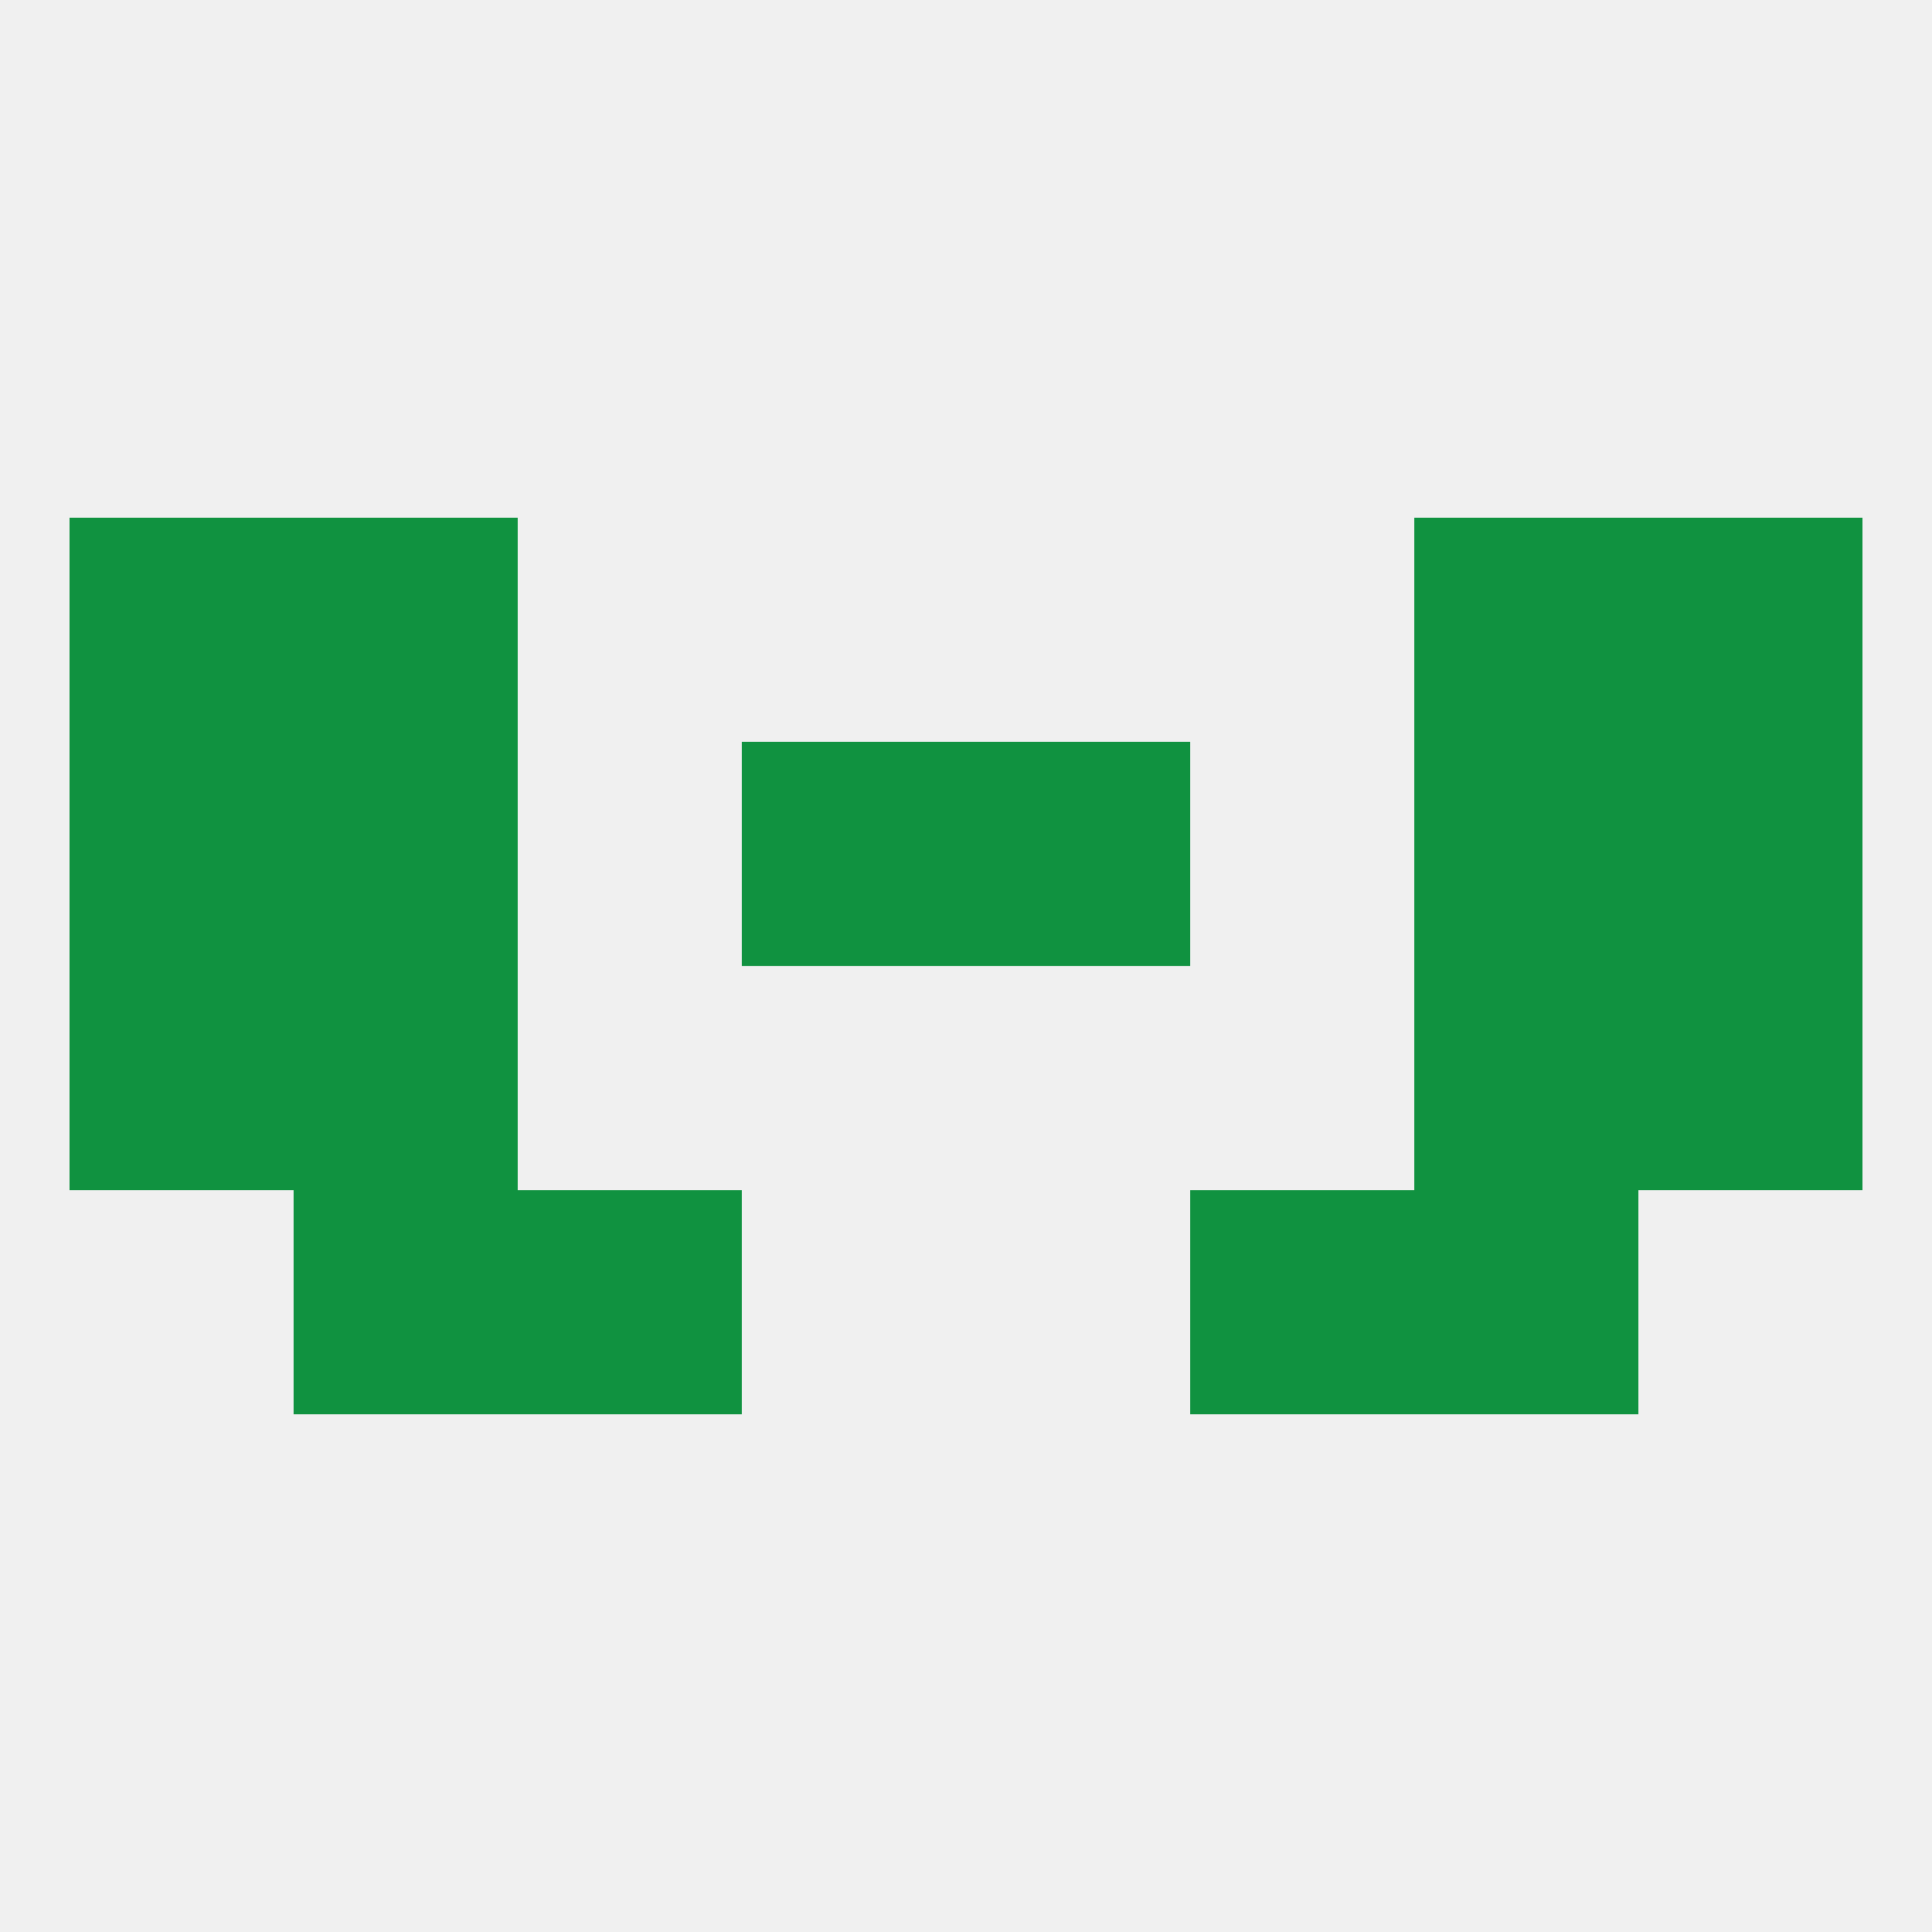
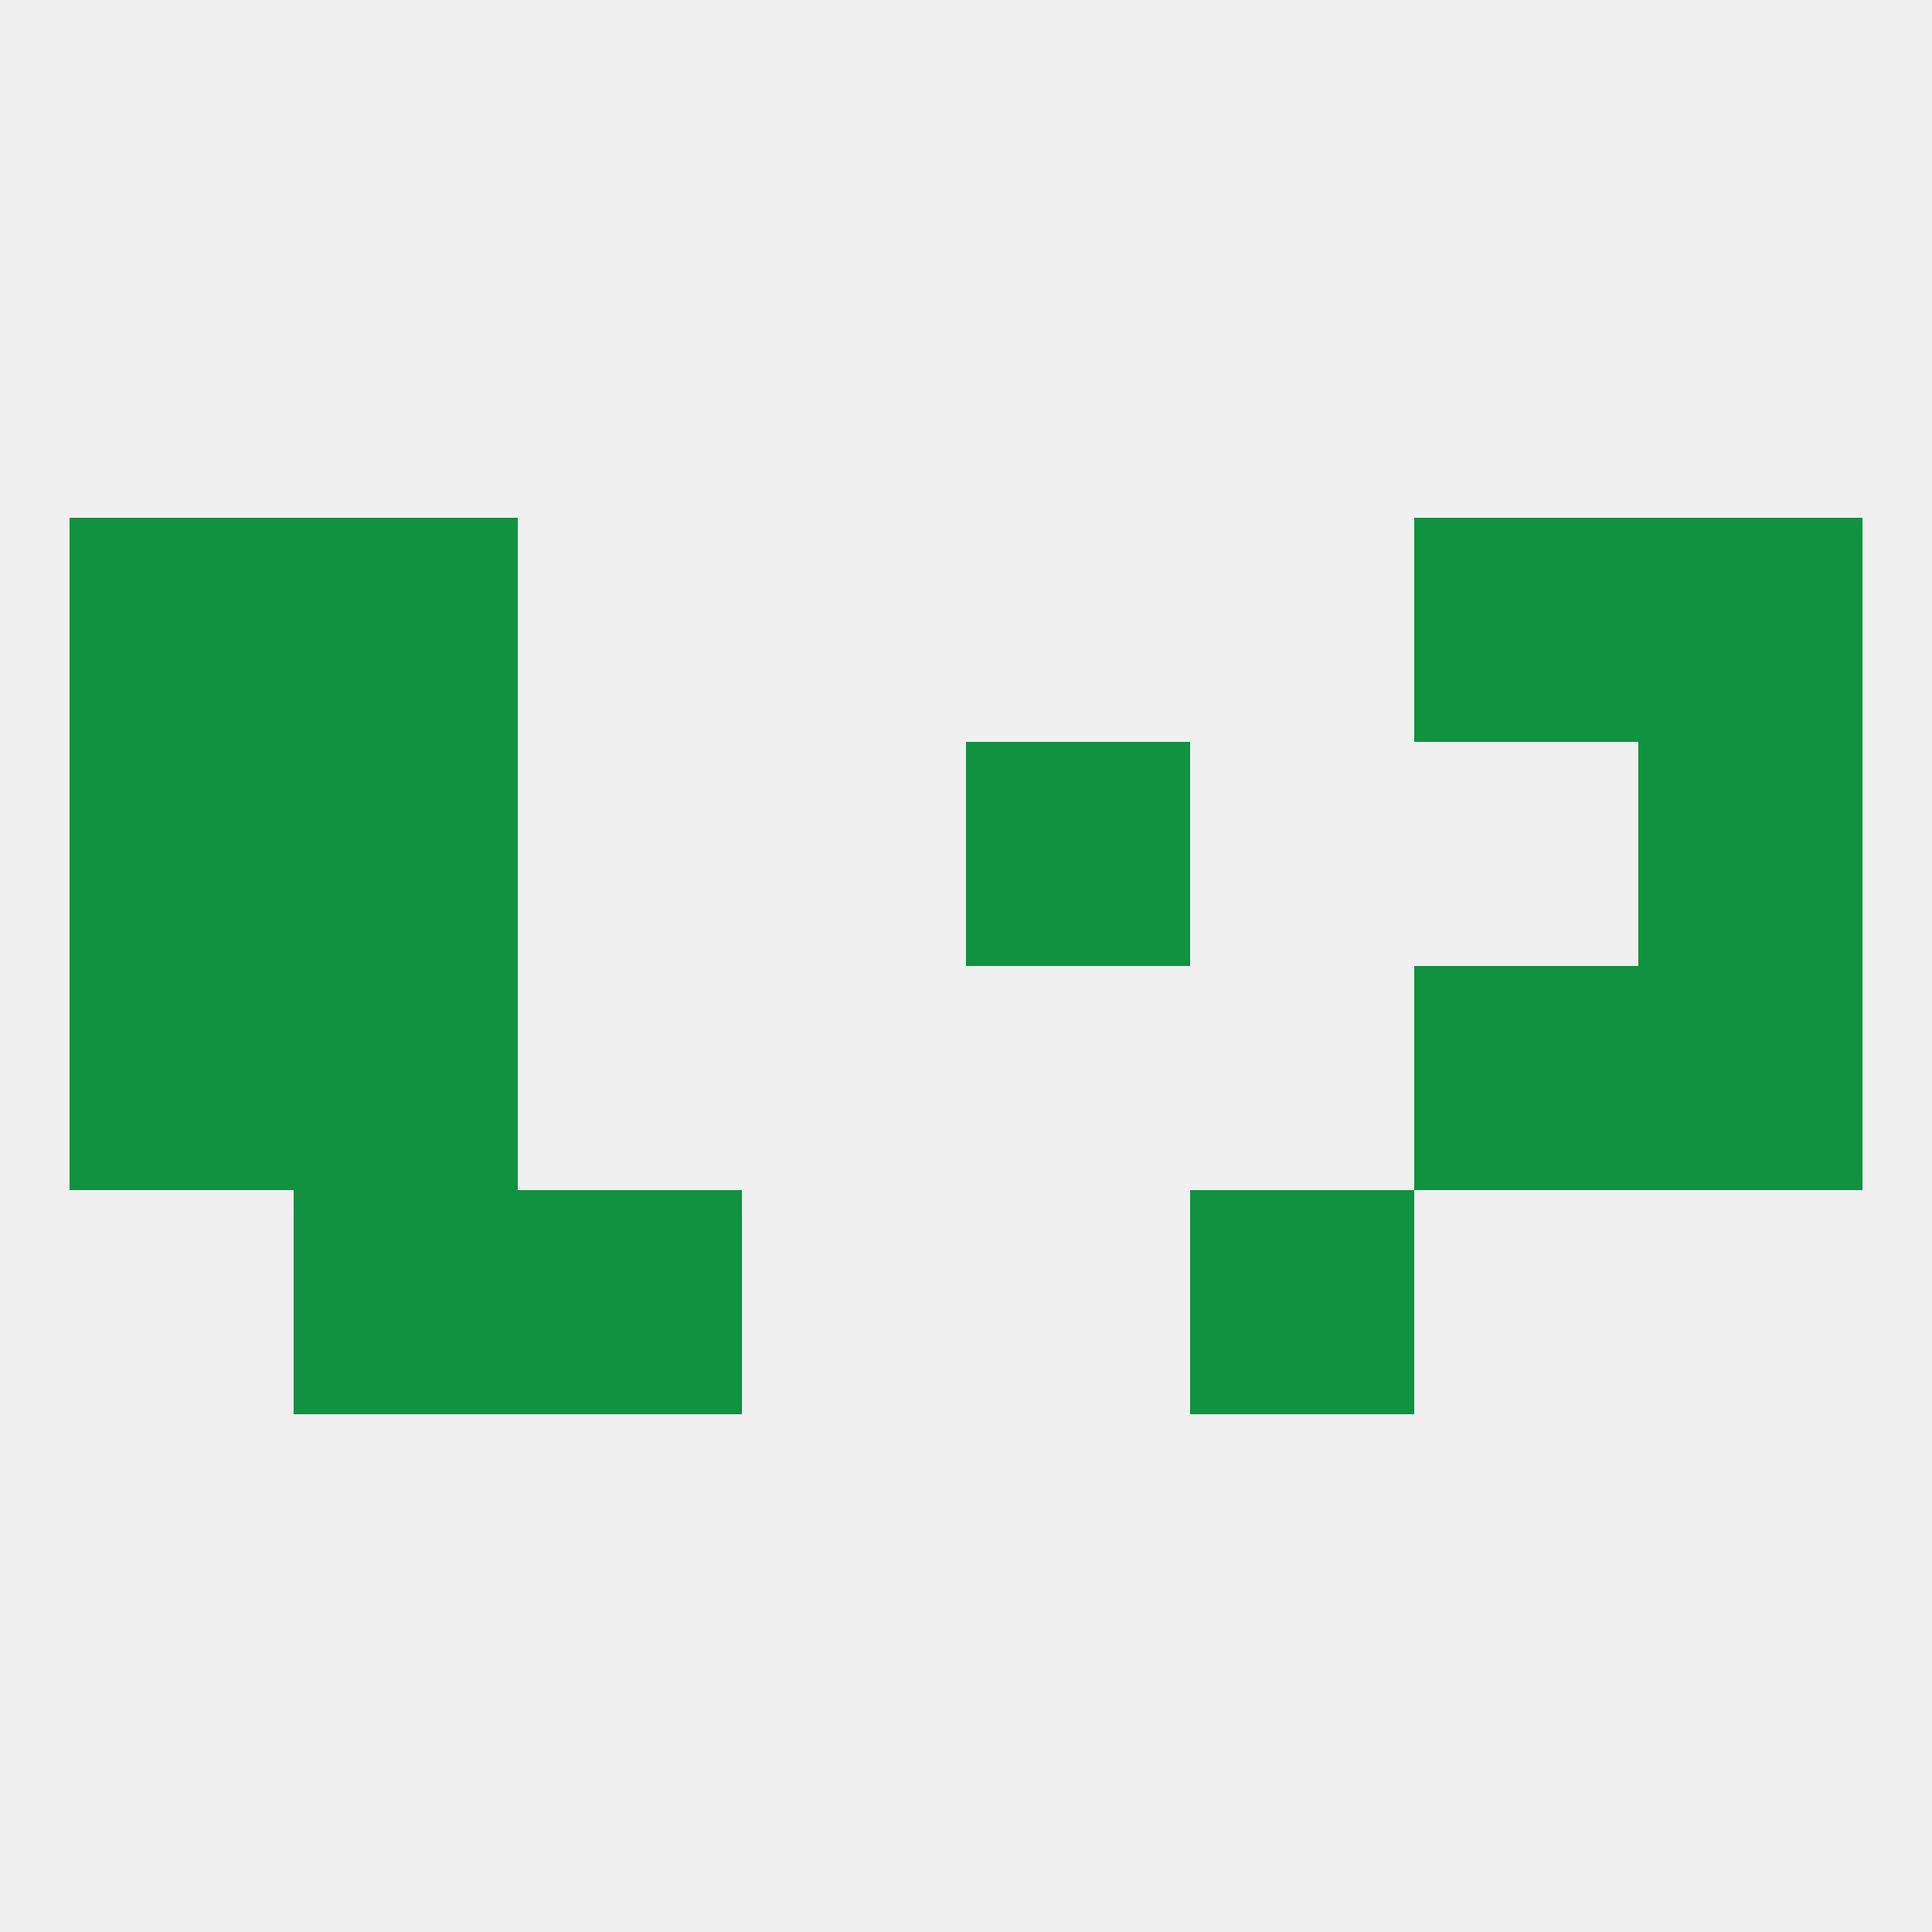
<svg xmlns="http://www.w3.org/2000/svg" version="1.1" baseprofile="full" width="250" height="250" viewBox="0 0 250 250">
  <rect width="100%" height="100%" fill="rgba(240,240,240,255)" />
  <rect x="38" y="154" width="29" height="29" fill="rgba(16,146,64,255)" />
-   <rect x="183" y="154" width="29" height="29" fill="rgba(16,146,64,255)" />
  <rect x="67" y="154" width="29" height="29" fill="rgba(16,146,64,255)" />
  <rect x="154" y="154" width="29" height="29" fill="rgba(16,146,64,255)" />
  <rect x="38" y="125" width="29" height="29" fill="rgba(16,146,64,255)" />
  <rect x="183" y="125" width="29" height="29" fill="rgba(16,146,64,255)" />
  <rect x="9" y="125" width="29" height="29" fill="rgba(16,146,64,255)" />
  <rect x="212" y="125" width="29" height="29" fill="rgba(16,146,64,255)" />
  <rect x="9" y="96" width="29" height="29" fill="rgba(16,146,64,255)" />
  <rect x="212" y="96" width="29" height="29" fill="rgba(16,146,64,255)" />
-   <rect x="96" y="96" width="29" height="29" fill="rgba(16,146,64,255)" />
  <rect x="125" y="96" width="29" height="29" fill="rgba(16,146,64,255)" />
  <rect x="38" y="96" width="29" height="29" fill="rgba(16,146,64,255)" />
-   <rect x="183" y="96" width="29" height="29" fill="rgba(16,146,64,255)" />
  <rect x="212" y="67" width="29" height="29" fill="rgba(16,146,64,255)" />
  <rect x="38" y="67" width="29" height="29" fill="rgba(16,146,64,255)" />
  <rect x="183" y="67" width="29" height="29" fill="rgba(16,146,64,255)" />
  <rect x="9" y="67" width="29" height="29" fill="rgba(16,146,64,255)" />
</svg>